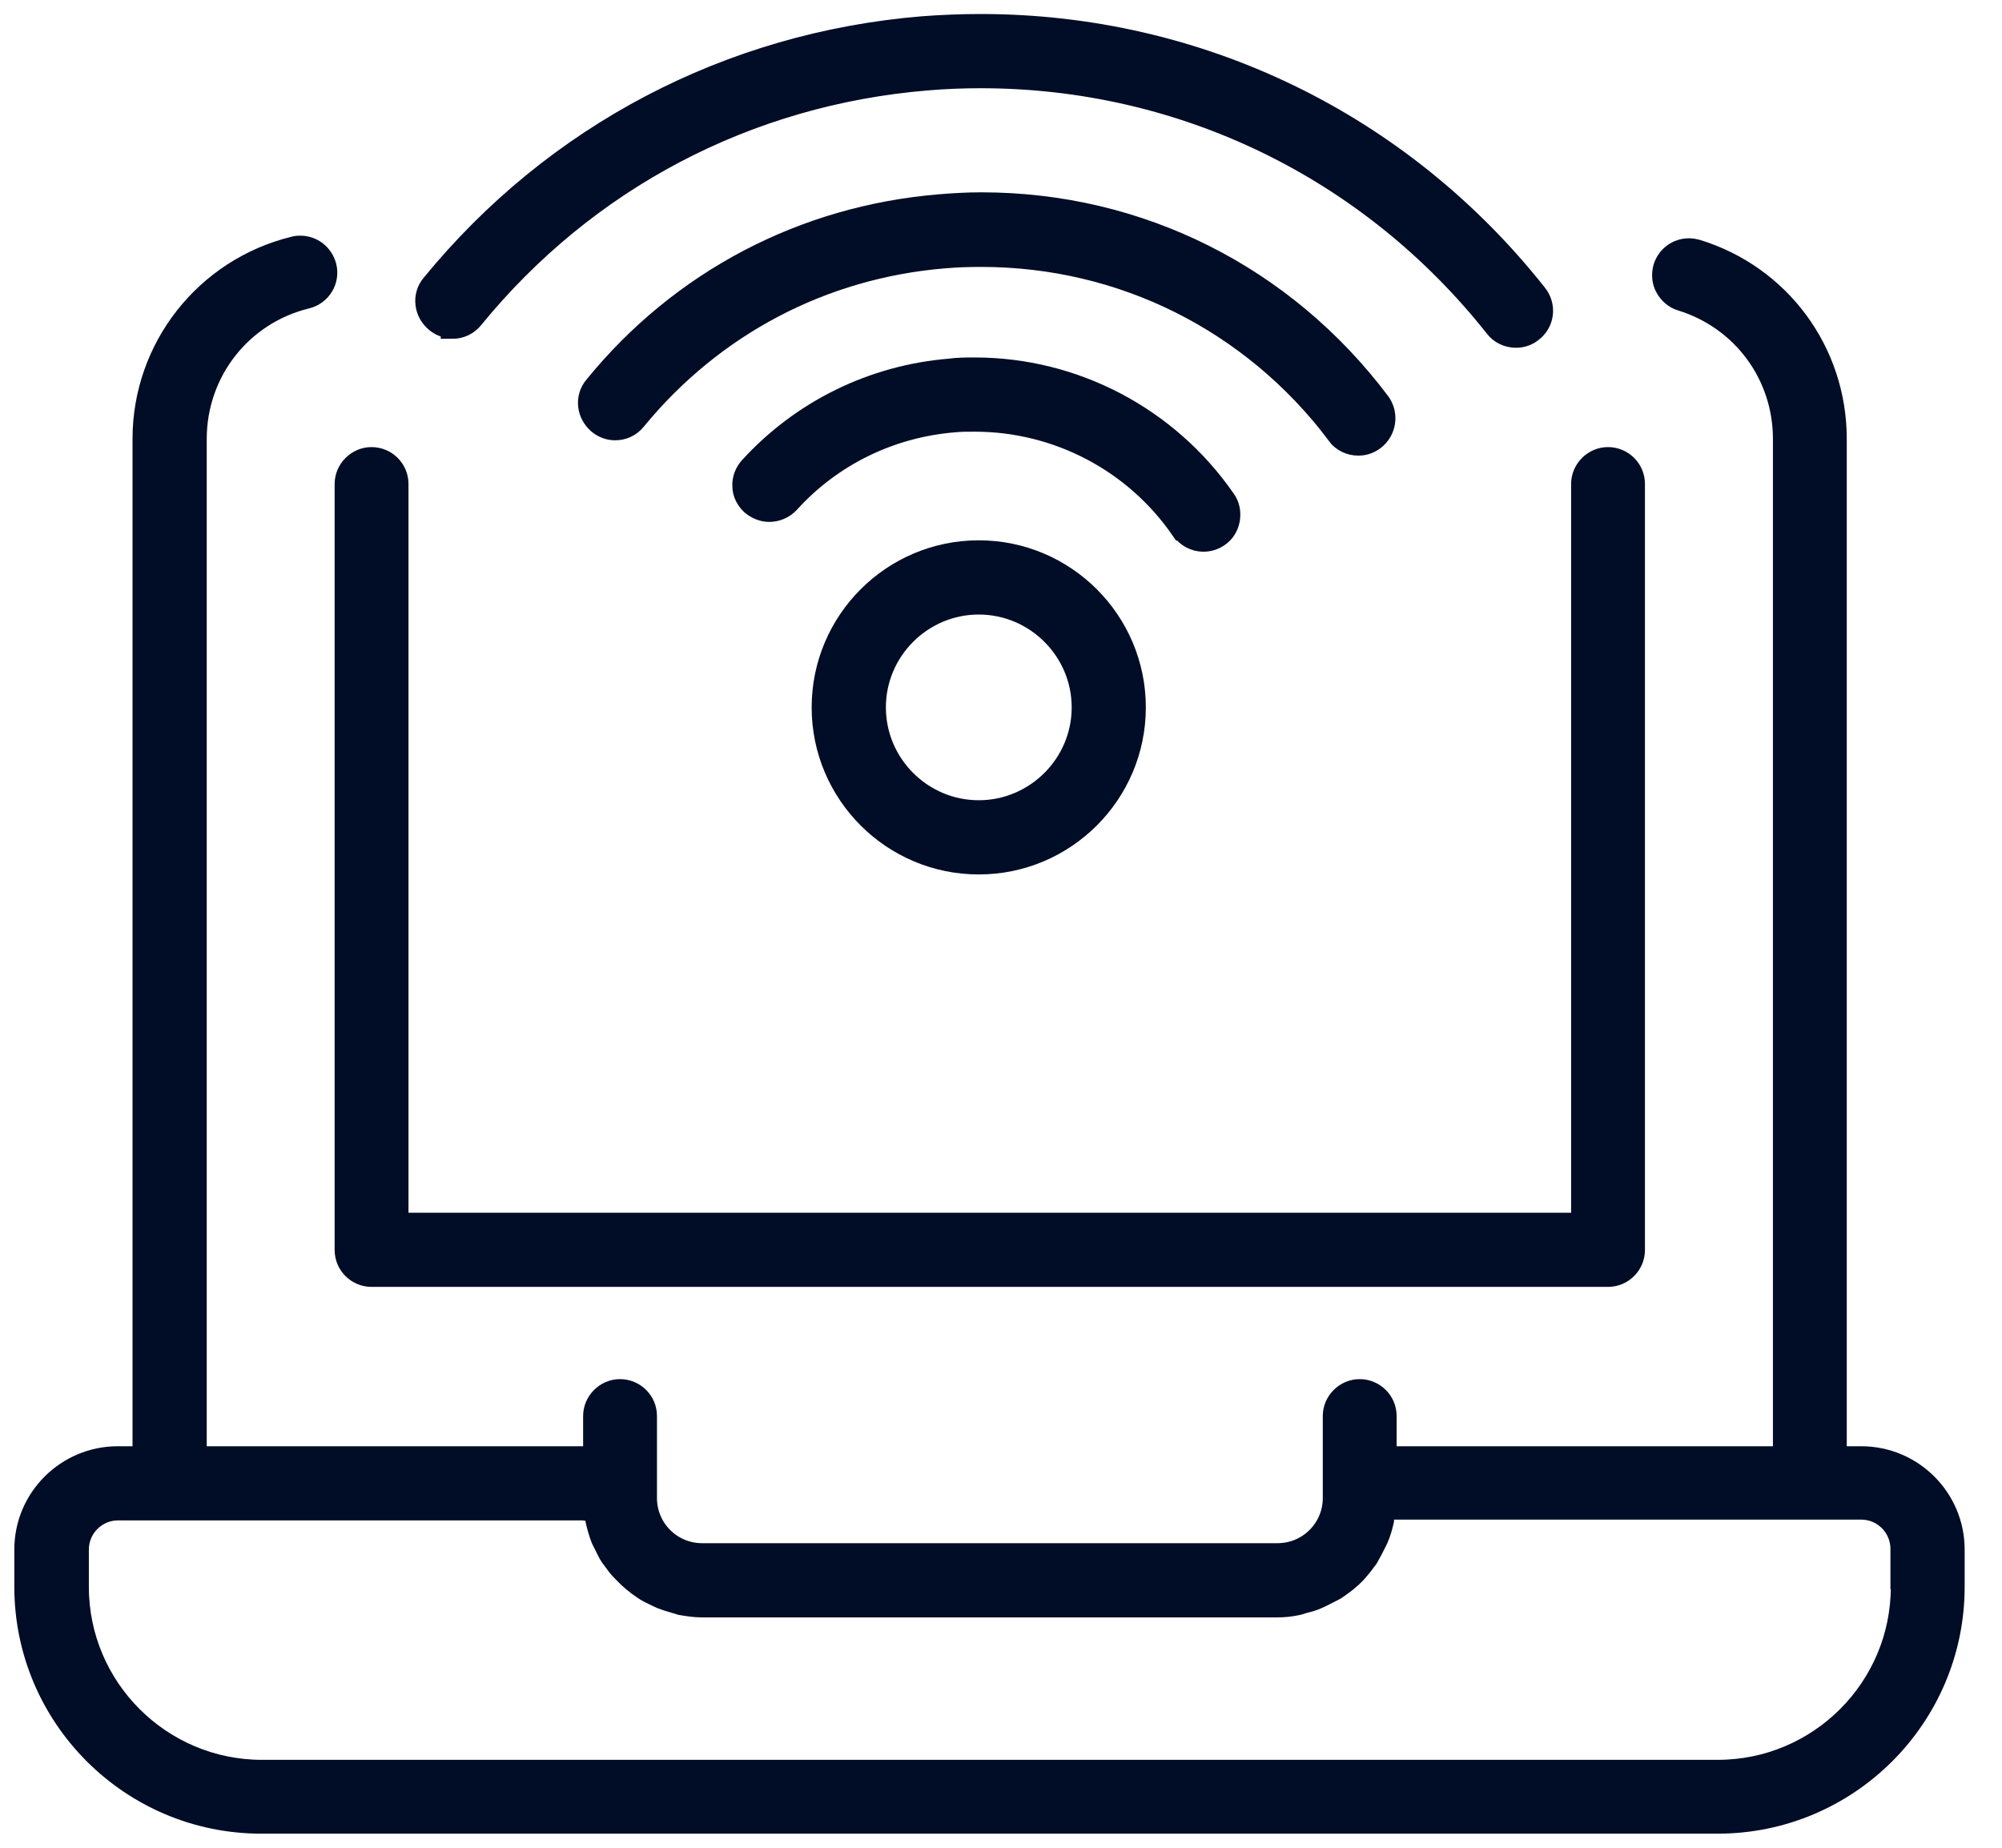
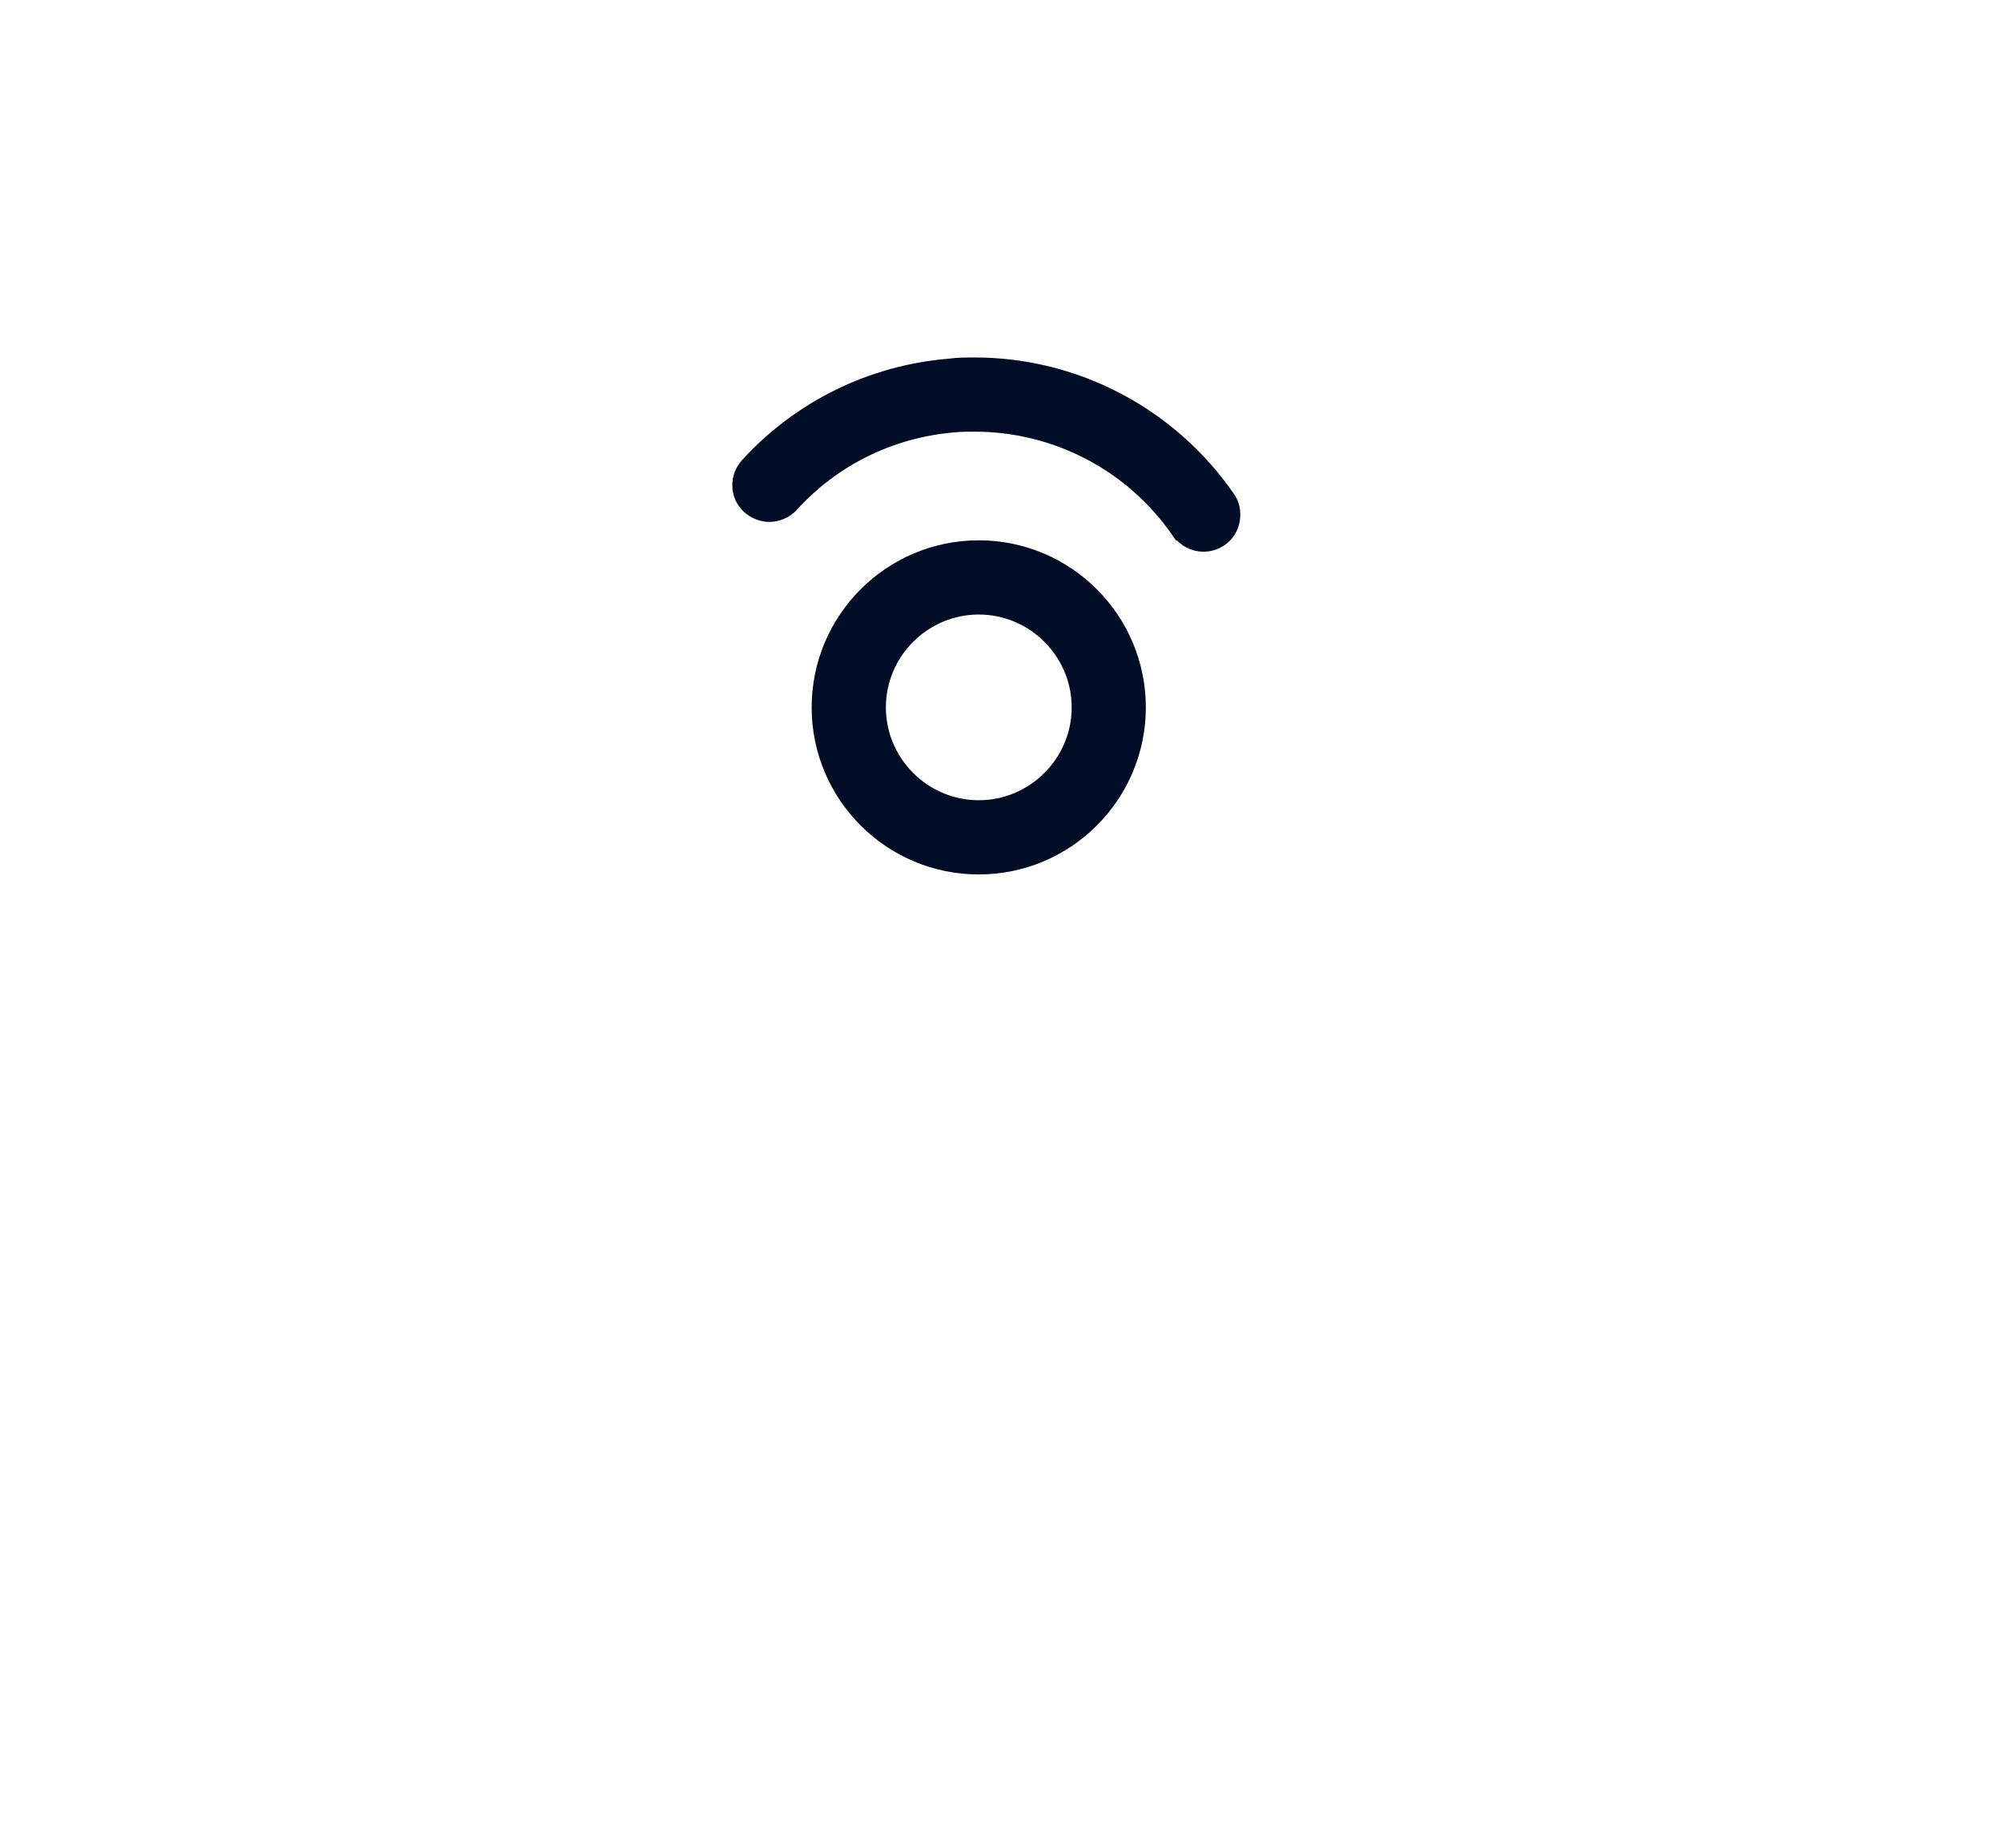
<svg xmlns="http://www.w3.org/2000/svg" width="26" height="24" viewBox="0 0 26 24" fill="none">
  <path d="M15.357 6.871C15.42 6.963 15.522 7.016 15.628 7.016C15.696 7.016 15.759 6.997 15.817 6.958C15.89 6.91 15.938 6.832 15.953 6.745C15.967 6.658 15.953 6.571 15.9 6.498C15.163 5.432 13.952 4.793 12.659 4.793C12.553 4.793 12.441 4.793 12.335 4.808C11.341 4.89 10.421 5.34 9.748 6.077C9.69 6.14 9.656 6.227 9.661 6.314C9.661 6.401 9.704 6.484 9.767 6.542C9.83 6.595 9.908 6.629 9.99 6.629C10.082 6.629 10.174 6.59 10.237 6.522C10.794 5.907 11.559 5.534 12.388 5.466C12.48 5.457 12.567 5.457 12.659 5.457C13.734 5.457 14.742 5.985 15.352 6.871H15.357Z" fill="#010D26" stroke="#010D26" stroke-width="0.3" />
-   <path d="M5.874 4.251C5.976 4.251 6.068 4.207 6.131 4.13C7.609 2.318 9.706 1.218 12.036 1.025C12.273 1.005 12.506 0.996 12.738 0.996C15.359 0.996 17.796 2.178 19.428 4.241C19.491 4.324 19.588 4.367 19.69 4.367C19.762 4.367 19.835 4.343 19.893 4.294C20.038 4.183 20.063 3.975 19.946 3.829C18.188 1.606 15.562 0.332 12.738 0.332C12.486 0.332 12.235 0.342 11.983 0.361C9.474 0.569 7.211 1.756 5.618 3.703C5.56 3.771 5.535 3.858 5.545 3.946C5.555 4.033 5.598 4.11 5.666 4.168C5.724 4.217 5.797 4.246 5.874 4.246V4.251Z" fill="#010D26" stroke="#010D26" stroke-width="0.3" />
-   <path d="M17.375 5.637C17.438 5.72 17.535 5.768 17.642 5.768C17.715 5.768 17.782 5.744 17.84 5.7C17.986 5.589 18.015 5.38 17.908 5.235C16.673 3.593 14.794 2.648 12.745 2.648C12.565 2.648 12.386 2.658 12.207 2.673C10.444 2.818 8.85 3.651 7.731 5.027C7.673 5.095 7.649 5.182 7.658 5.269C7.668 5.356 7.712 5.434 7.779 5.492C7.838 5.54 7.91 5.569 7.988 5.569C8.089 5.569 8.181 5.526 8.244 5.448C9.252 4.218 10.676 3.467 12.26 3.336C12.42 3.322 12.58 3.317 12.745 3.317C14.58 3.317 16.271 4.165 17.38 5.637H17.375Z" fill="#010D26" stroke="#010D26" stroke-width="0.3" />
  <path d="M10.691 9.188C10.691 10.302 11.597 11.208 12.711 11.208C13.825 11.208 14.731 10.302 14.731 9.188C14.731 8.074 13.825 7.168 12.711 7.168C11.597 7.168 10.691 8.074 10.691 9.188ZM14.068 9.188C14.068 9.934 13.457 10.544 12.711 10.544C11.965 10.544 11.355 9.934 11.355 9.188C11.355 8.442 11.965 7.832 12.711 7.832C13.457 7.832 14.068 8.442 14.068 9.188Z" fill="#010D26" stroke="#010D26" stroke-width="0.3" />
-   <path d="M24.178 18.935H23.834V5.701C23.834 4.572 23.108 3.589 22.032 3.259C21.998 3.25 21.969 3.245 21.935 3.245C21.79 3.245 21.664 3.337 21.62 3.477C21.596 3.56 21.601 3.652 21.645 3.729C21.688 3.807 21.756 3.865 21.838 3.889C22.638 4.136 23.175 4.863 23.175 5.701V18.935H17.988V18.392C17.988 18.208 17.837 18.063 17.658 18.063C17.479 18.063 17.329 18.213 17.329 18.392V19.458C17.329 19.865 16.999 20.194 16.592 20.194H9.118C8.711 20.194 8.382 19.865 8.382 19.458V18.392C8.382 18.208 8.232 18.063 8.052 18.063C7.873 18.063 7.723 18.213 7.723 18.392V18.935H2.535V5.701C2.535 4.824 3.126 4.068 3.979 3.86C4.158 3.816 4.264 3.637 4.221 3.463C4.182 3.313 4.051 3.211 3.901 3.211C3.877 3.211 3.848 3.211 3.819 3.221C2.676 3.502 1.871 4.524 1.871 5.701V18.935H1.528C0.874 18.935 0.336 19.467 0.336 20.126V20.611C0.336 22.296 1.707 23.667 3.393 23.667H22.308C23.994 23.667 25.365 22.296 25.365 20.611V20.126C25.365 19.472 24.832 18.935 24.173 18.935H24.178ZM24.706 20.611C24.706 21.933 23.631 23.008 22.308 23.008H3.402C2.08 23.008 1.004 21.933 1.004 20.611V20.126C1.004 19.836 1.242 19.598 1.532 19.598H7.573L7.728 19.618L7.757 19.763C7.776 19.84 7.796 19.913 7.825 19.986L7.864 20.063C7.888 20.112 7.912 20.165 7.941 20.209C7.956 20.228 7.97 20.247 7.999 20.286C8.028 20.33 8.062 20.368 8.101 20.407C8.125 20.431 8.149 20.456 8.174 20.48C8.212 20.514 8.251 20.548 8.29 20.577C8.319 20.596 8.343 20.616 8.372 20.635C8.416 20.664 8.464 20.688 8.537 20.722C8.556 20.732 8.58 20.741 8.6 20.751C8.653 20.77 8.711 20.79 8.765 20.804L8.847 20.829C8.934 20.843 9.021 20.858 9.113 20.858H16.588C16.68 20.858 16.767 20.848 16.854 20.829L16.936 20.804C16.994 20.79 17.048 20.775 17.101 20.751C17.125 20.741 17.145 20.732 17.193 20.707C17.241 20.683 17.285 20.659 17.334 20.635C17.363 20.616 17.392 20.596 17.416 20.577C17.459 20.548 17.498 20.514 17.537 20.48C17.561 20.456 17.585 20.436 17.61 20.407C17.644 20.368 17.677 20.33 17.726 20.262C17.741 20.242 17.755 20.228 17.765 20.204C17.794 20.155 17.818 20.107 17.862 20.02L17.881 19.981C17.91 19.913 17.934 19.84 17.954 19.748V19.588H24.173C24.464 19.588 24.701 19.826 24.701 20.116V20.601L24.706 20.611Z" fill="#010D26" stroke="#010D26" stroke-width="0.3" />
-   <path d="M4.825 16.565H20.883C21.067 16.565 21.213 16.415 21.213 16.236V6.286C21.213 6.102 21.063 5.957 20.883 5.957C20.704 5.957 20.554 6.107 20.554 6.286V15.902H5.155V6.286C5.155 6.102 5.005 5.957 4.825 5.957C4.646 5.957 4.496 6.107 4.496 6.286V16.236C4.496 16.42 4.646 16.565 4.825 16.565Z" fill="#010D26" stroke="#010D26" stroke-width="0.3" />
</svg>